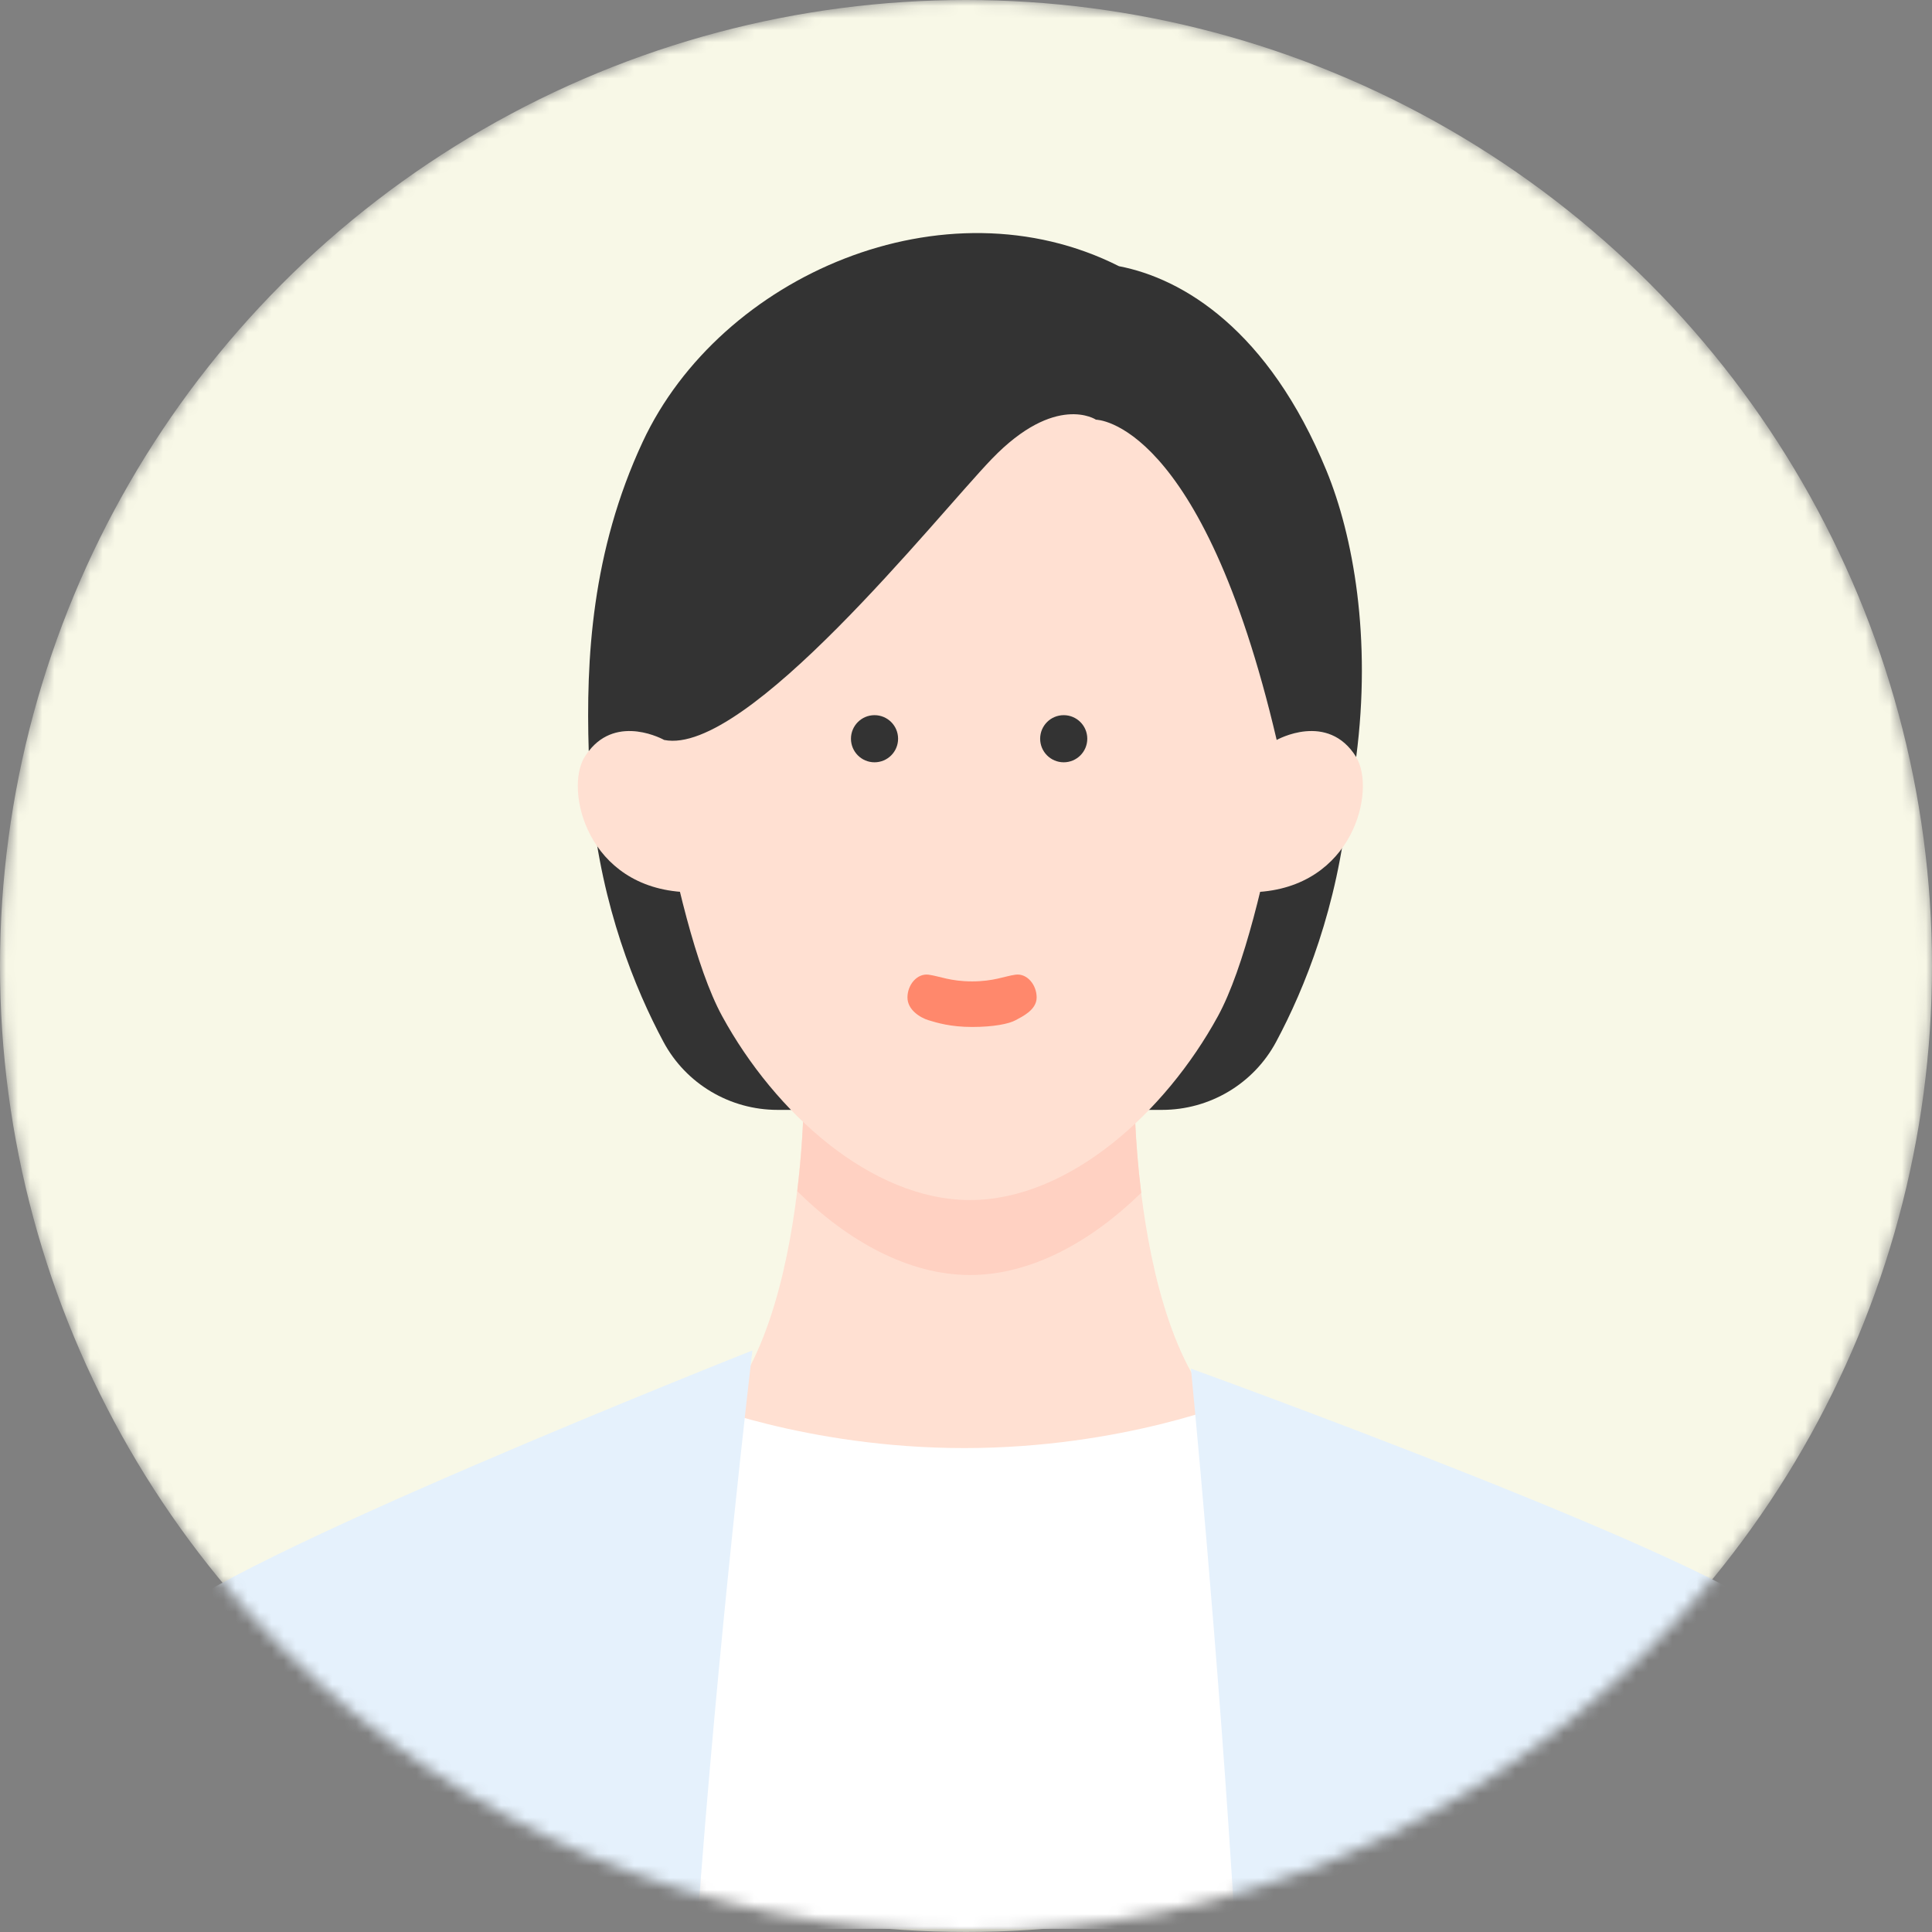
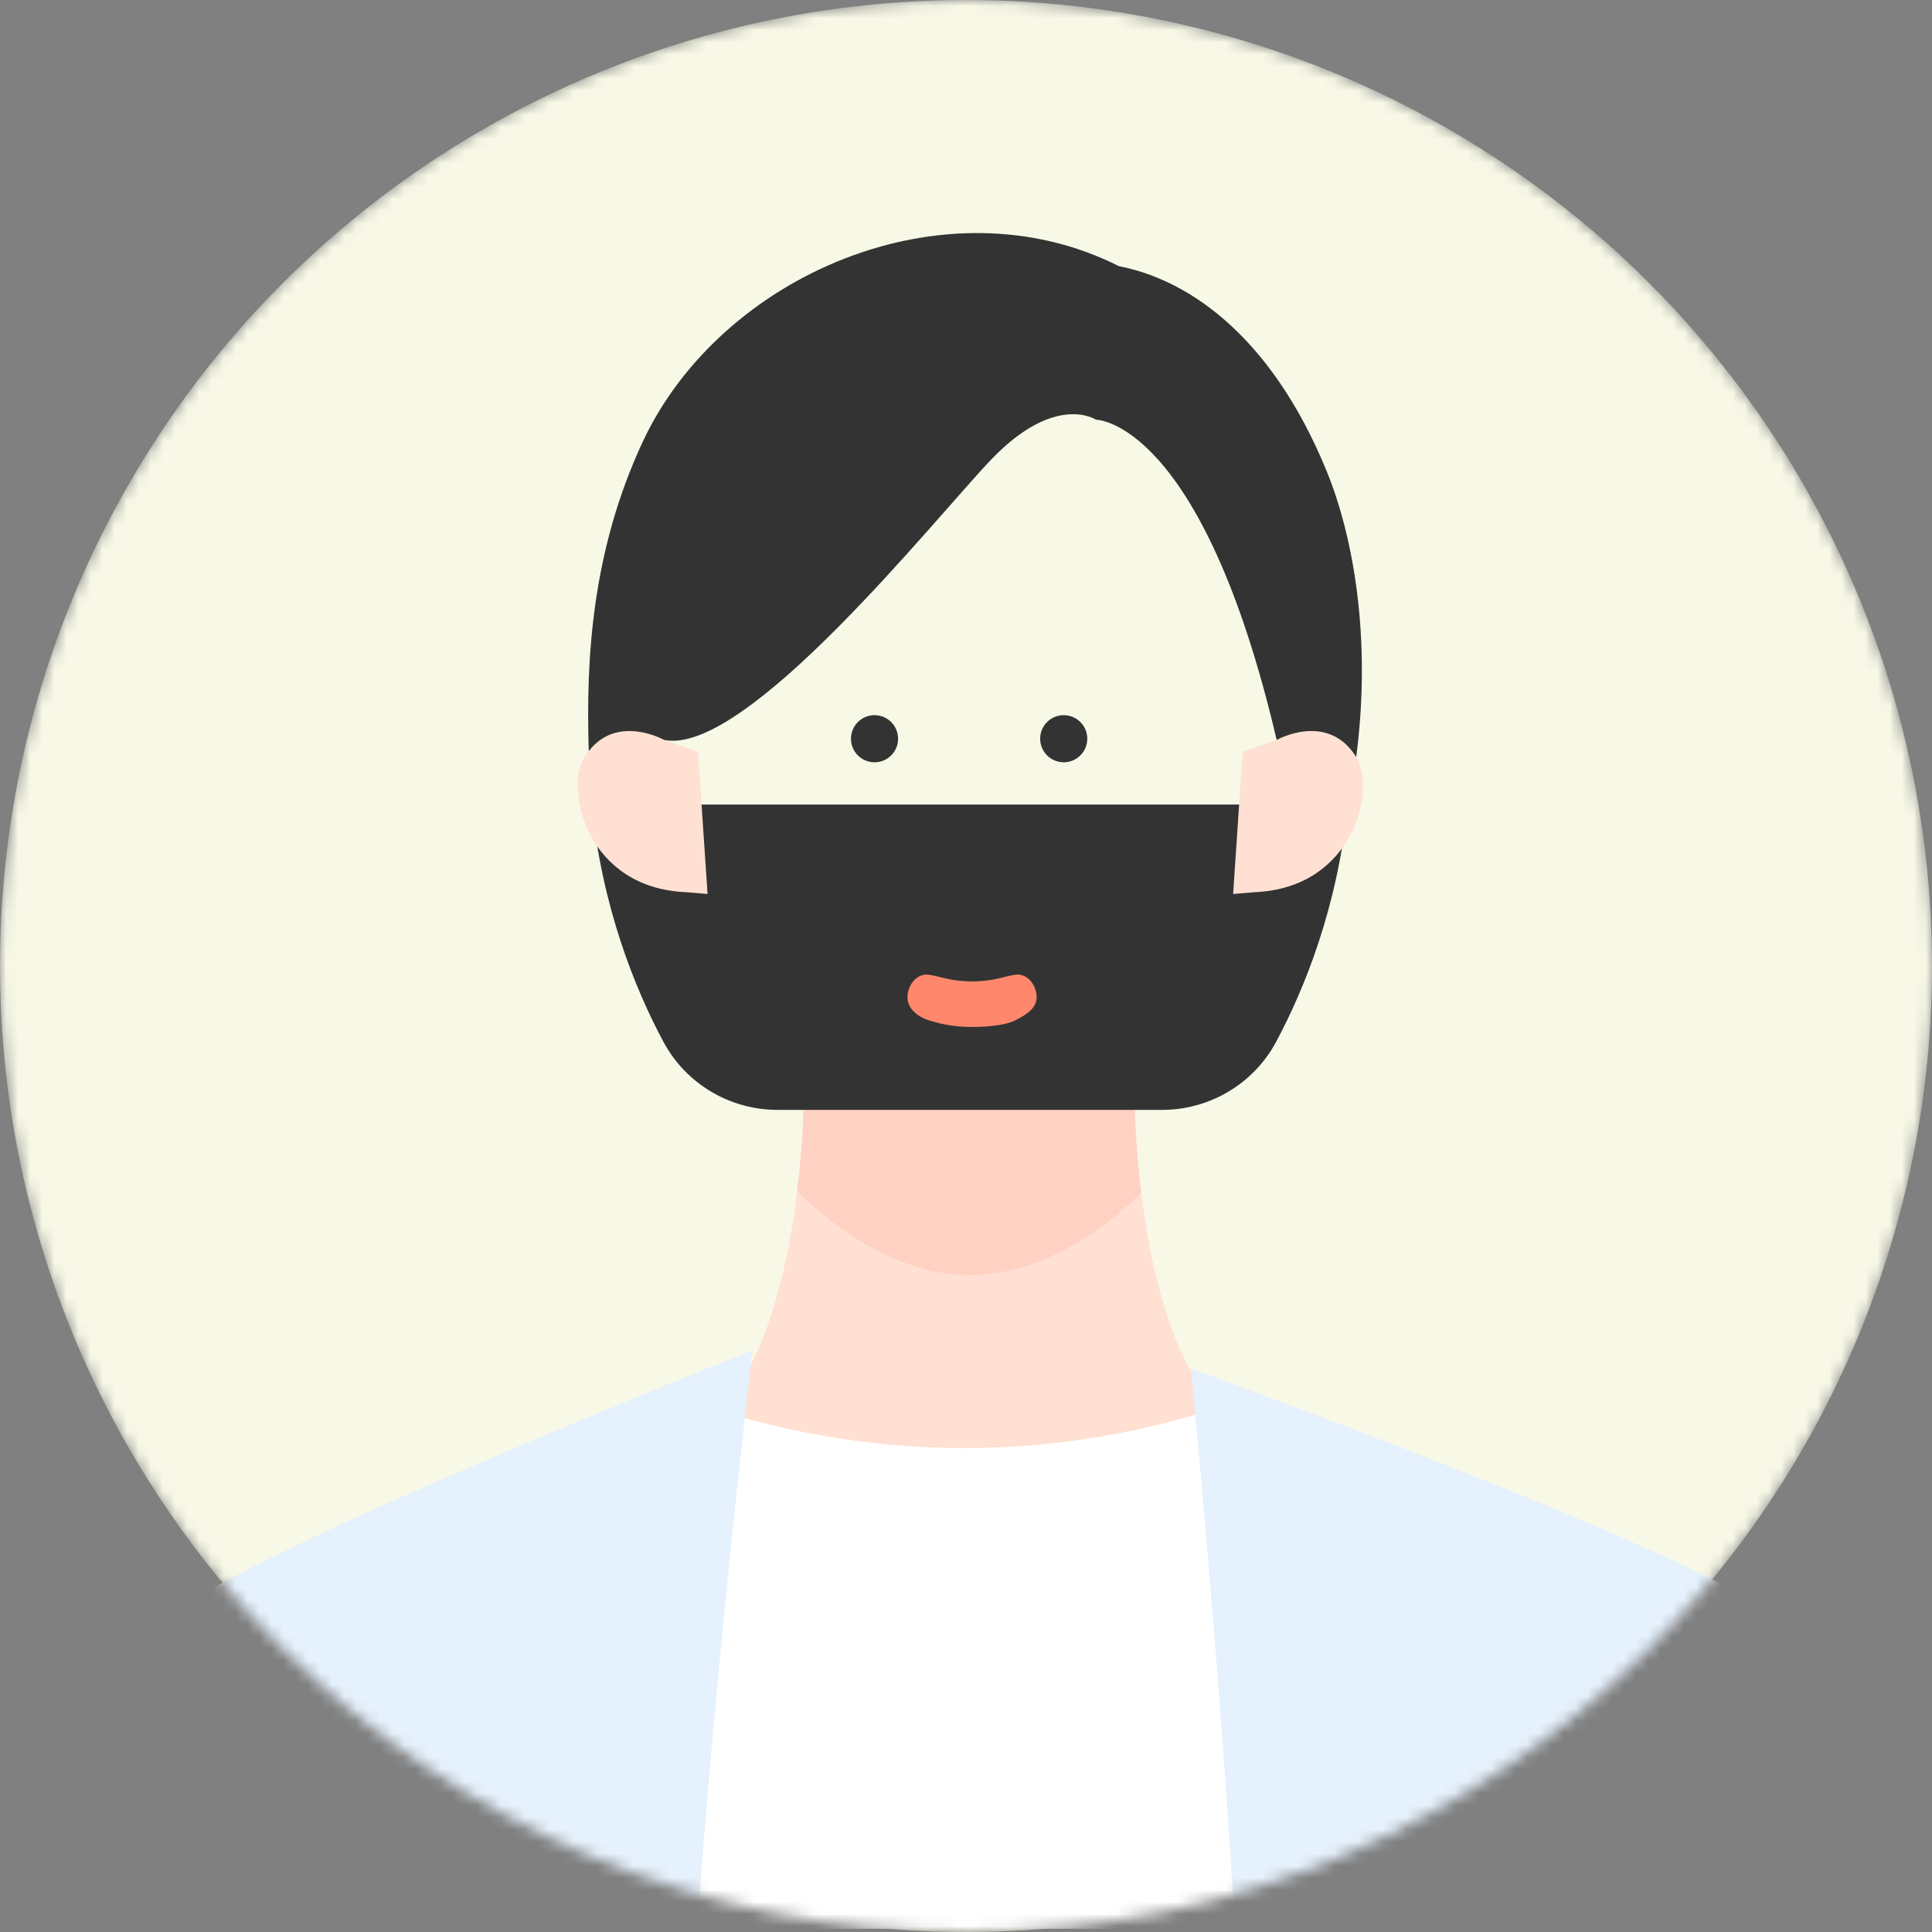
<svg xmlns="http://www.w3.org/2000/svg" width="160" height="160" viewBox="0 0 160 160" fill="none">
  <rect x="0" y="0" width="160" height="160" fill="#808080" stroke="none" />
  <mask id="mask0_173_9127" style="mask-type:alpha" maskUnits="userSpaceOnUse" x="0" y="0" width="160" height="160">
    <circle cx="80" cy="80" r="80" fill="#D9D9D9" />
  </mask>
  <g mask="url(#mask0_173_9127)">
    <circle cx="80" cy="80" r="80" fill="#F8F8E7" />
    <path d="M80.254 134.591L107.594 119.829C93.96 119.952 93.946 90.805 93.946 90.805H66.562C66.562 90.805 66.548 119.952 52.914 119.829L80.254 134.591V134.591Z" fill="#FFE0D2" />
    <path d="M80.334 105.592C85.408 105.592 90.404 102.802 94.51 98.782C93.953 94.264 93.953 90.809 93.953 90.809H66.57C66.57 90.809 66.57 94.192 66.027 98.652C70.155 102.736 75.208 105.592 80.341 105.592H80.334Z" fill="#FFD1C2" />
    <path d="M80.313 91.916H96.231C100.178 91.916 103.814 89.762 105.68 86.285C108.058 81.846 110.769 75.109 111.622 66.629H49.004C49.857 75.116 52.568 81.846 54.946 86.285C56.811 89.762 60.447 91.916 64.394 91.916H80.313V91.916Z" fill="#333333" />
    <path d="M102.47 115.977C102.47 115.977 92.986 119.924 79.858 119.924C66.73 119.924 57.245 115.977 57.245 115.977L53.797 159.734H106.497L102.463 115.977H102.47Z" fill="white" />
    <path d="M13.559 134.366C11.831 136.592 8.275 148.158 5 159.732H57.729C59.391 136.447 62.312 111.84 62.312 111.84C62.312 111.84 17.217 129.667 13.559 134.366V134.366Z" fill="#E5F1FC" />
    <path d="M147.439 134.366C143.781 129.667 98.629 113.344 98.629 113.344C98.629 113.344 100.942 136.983 102.28 159.732H155.998C152.724 148.152 149.167 136.585 147.439 134.366Z" fill="#E5F1FC" />
-     <path d="M107.964 53.594C107.964 53.594 105.21 76.206 100.858 84.165C96.506 92.124 88.511 99.382 80.335 99.382C72.159 99.382 64.156 92.124 59.812 84.165C55.46 76.206 52.706 53.594 52.706 53.594C52.706 53.594 49.33 21.699 80.335 21.699C111.34 21.699 107.964 53.594 107.964 53.594V53.594Z" fill="#FFE0D2" />
    <path d="M103.921 73.885C112.126 73.538 113.977 65.391 112.307 62.695C109.95 58.892 105.721 61.278 105.721 61.278L102.916 62.246L102.121 74.037L103.921 73.885Z" fill="#FFE0D2" />
    <path d="M56.798 73.885C48.593 73.538 46.742 65.391 48.412 62.695C50.769 58.892 54.998 61.278 54.998 61.278L57.803 62.246L58.598 74.037L56.798 73.885V73.885Z" fill="#FFE0D2" />
    <path d="M92.674 22.048C78.237 14.754 59.659 22.8 53.225 36.593C48.989 45.68 48.519 54.636 48.757 62.205C51.157 59.111 55.003 61.28 55.003 61.28C61.806 62.653 77.514 42.817 82.134 38.01C87.425 32.516 90.765 34.757 90.765 34.757C90.765 34.757 99.513 34.757 105.729 61.28C105.729 61.28 109.958 58.894 112.315 62.697C113.602 52.822 112.069 44.371 109.85 38.971C105.05 27.296 97.944 23.06 92.681 22.048H92.674Z" fill="#333333" />
    <path d="M72.424 63.13C73.502 63.13 74.376 62.256 74.376 61.178C74.376 60.1 73.502 59.227 72.424 59.227C71.347 59.227 70.473 60.1 70.473 61.178C70.473 62.256 71.347 63.13 72.424 63.13Z" fill="#333333" />
    <path d="M84.102 84.492C83.56 84.789 82.295 85.049 80.502 85.049C78.709 85.049 77.574 84.695 76.902 84.492C76.23 84.29 75.152 83.647 75.152 82.606C75.152 81.564 75.94 80.596 76.902 80.719C77.813 80.842 78.702 81.275 80.502 81.275C82.302 81.275 83.191 80.842 84.102 80.719C85.063 80.589 85.851 81.564 85.851 82.606C85.851 83.647 84.644 84.196 84.102 84.492Z" fill="#FF886C" />
    <path d="M88.093 63.13C89.17 63.13 90.044 62.256 90.044 61.178C90.044 60.1 89.17 59.227 88.093 59.227C87.014 59.227 86.141 60.1 86.141 61.178C86.141 62.256 87.014 63.13 88.093 63.13Z" fill="#333333" />
  </g>
</svg>